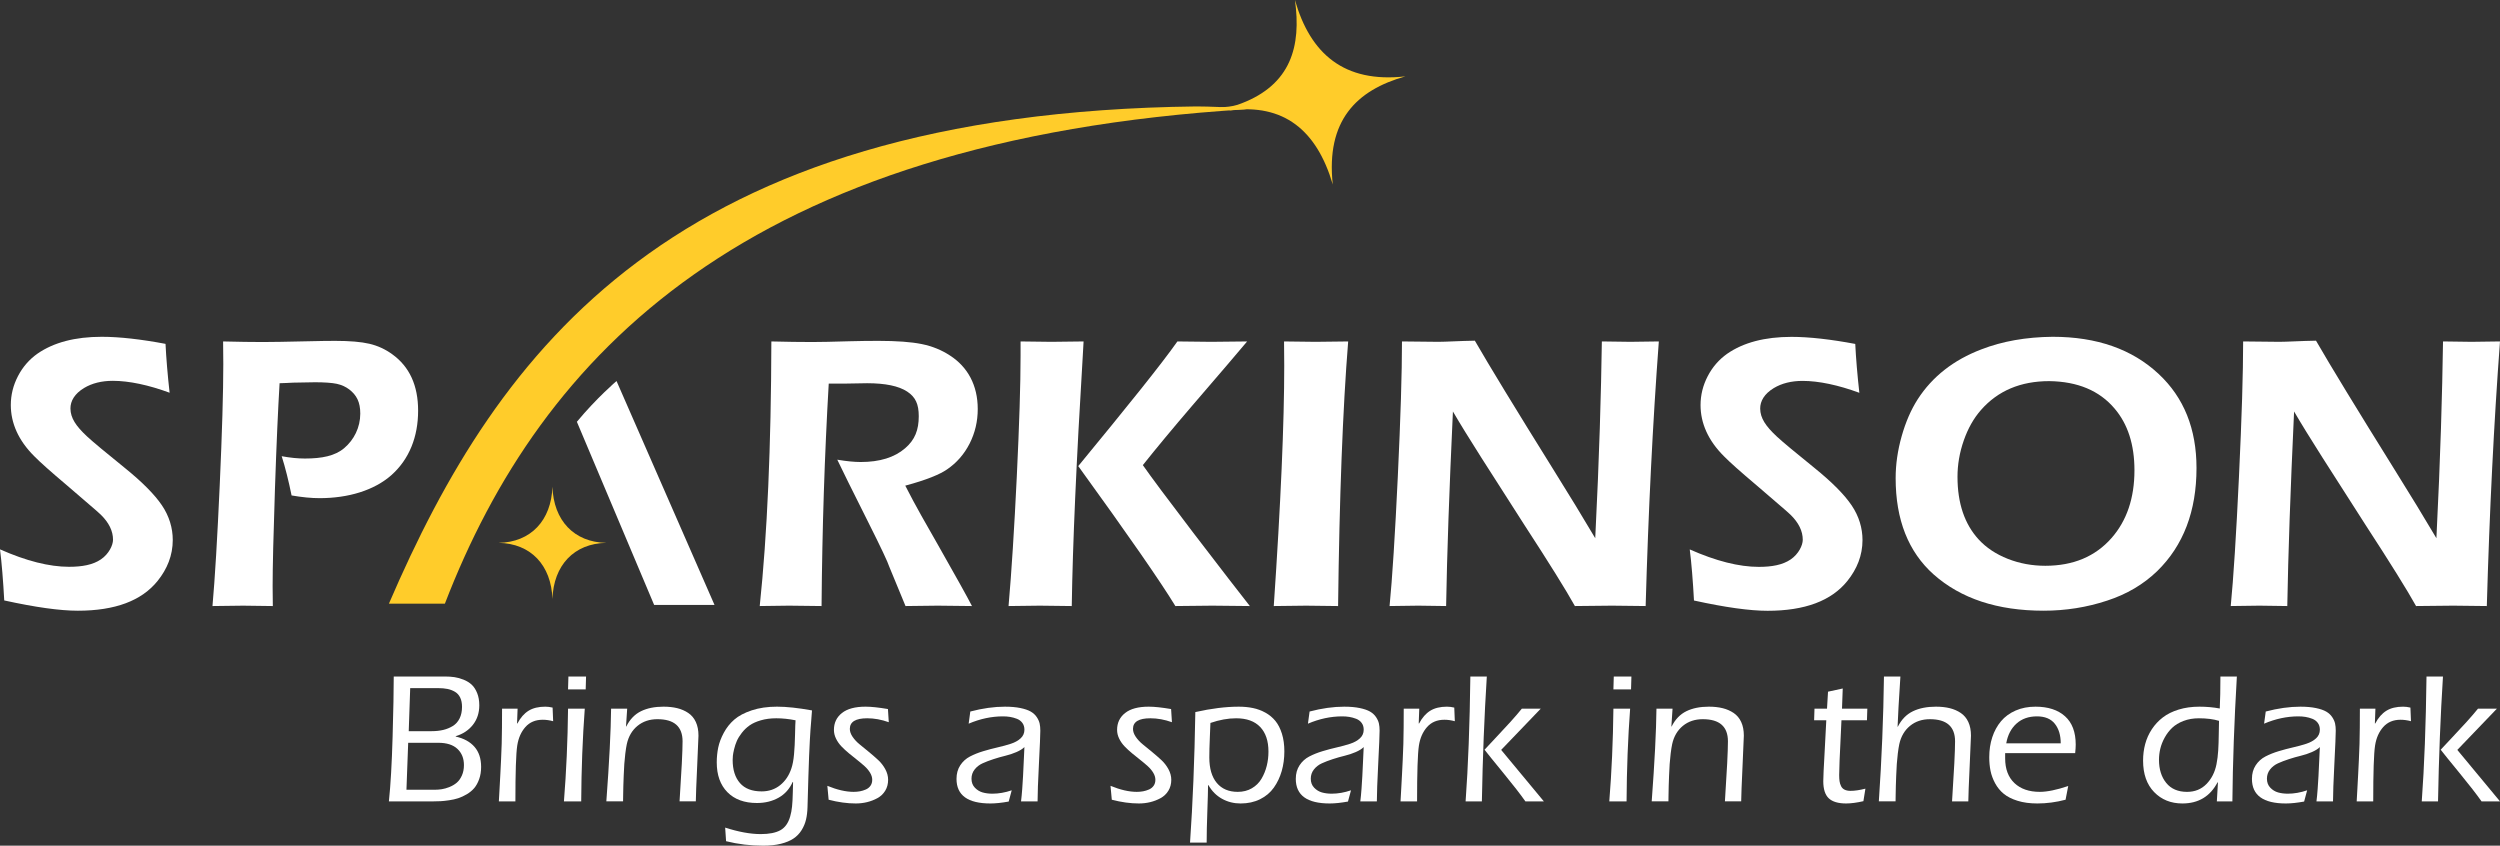
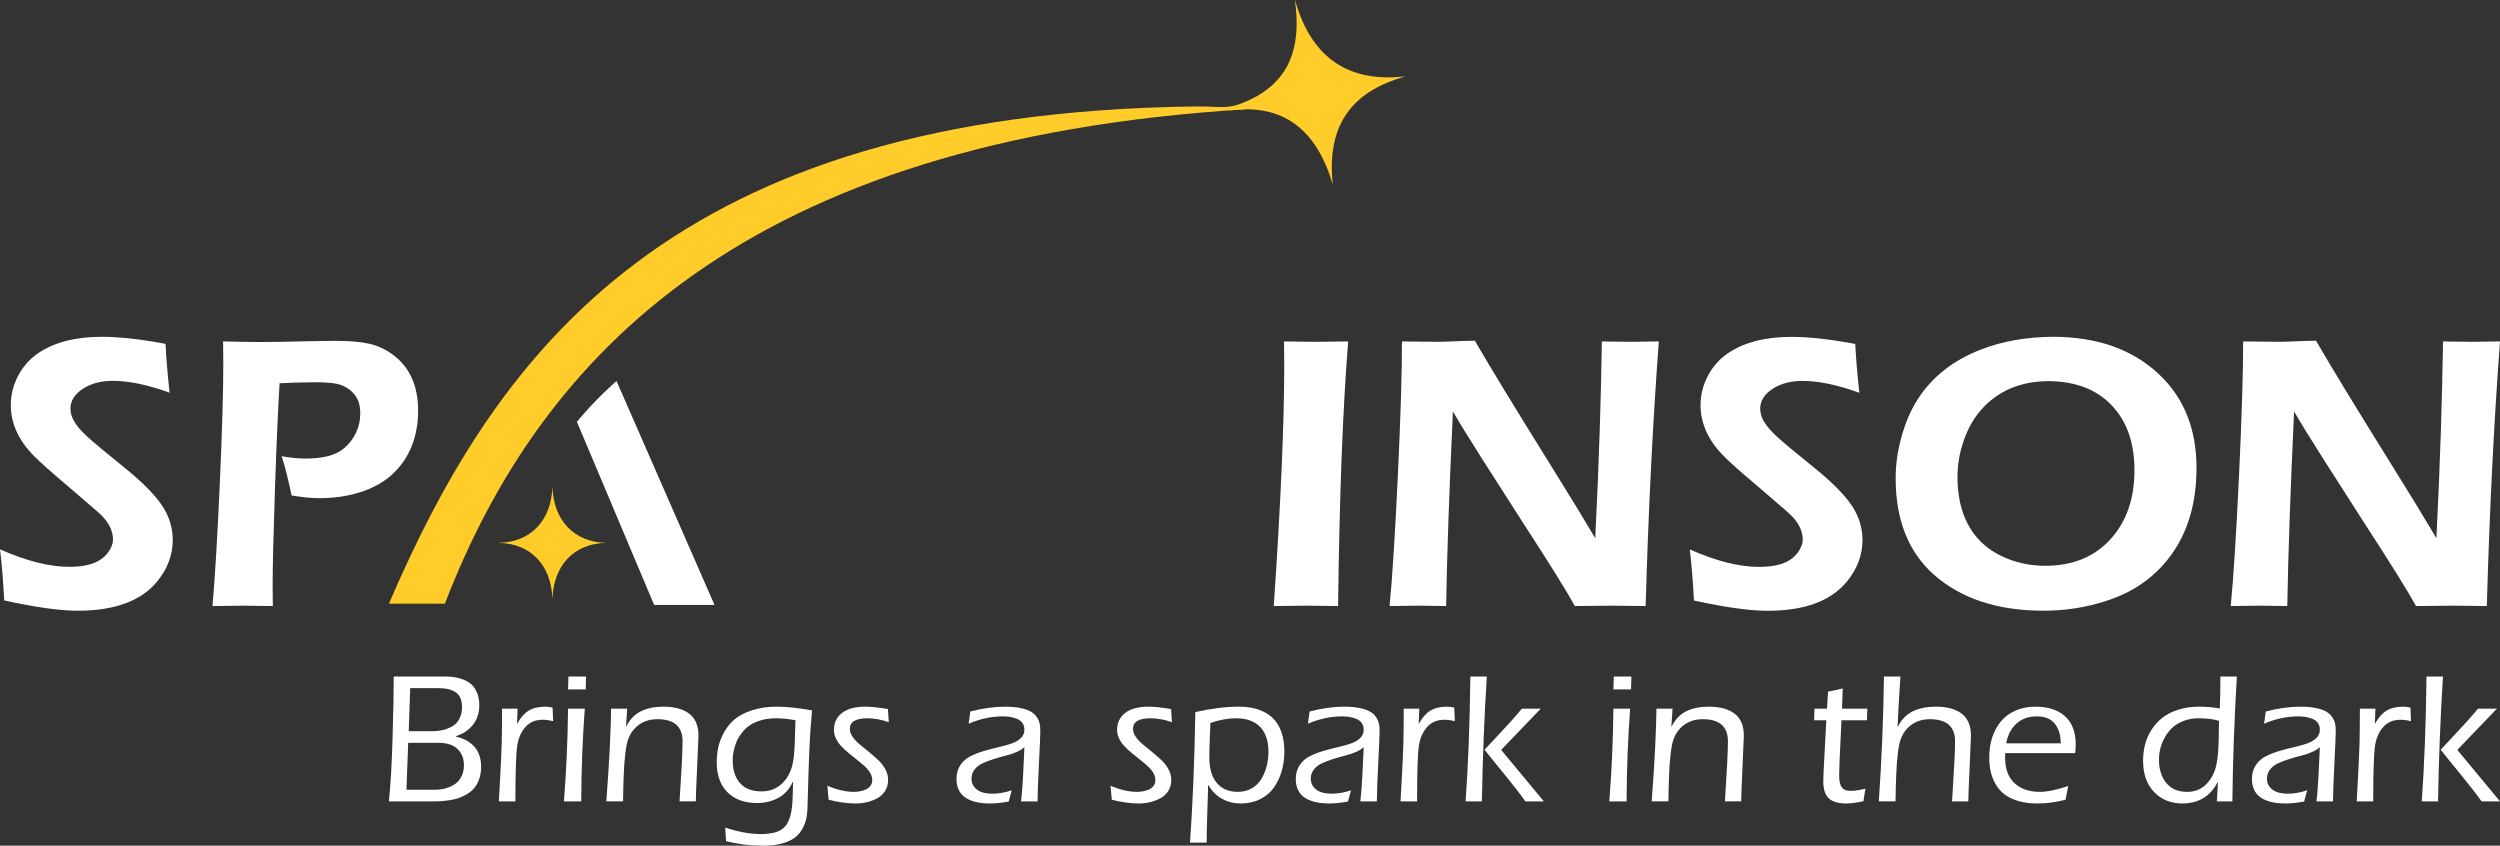
<svg xmlns="http://www.w3.org/2000/svg" id="Layer_2" version="1.1" viewBox="0 0 1416.839 479.286">
  <rect x="0" y="0" width="1416.839" height="479.286" fill="#333333" stroke="none" />
  <g>
    <g>
      <path d="M2.402,340.284c-.585-10.912-1.454-21.698-2.402-28.949,14.893,6.592,27.924,9.888,39.094,9.888,7.446,0,13.548-1.099,18.112-4.213,4.561-3.112,6.849-8.09,6.849-11.113,0-4.98-2.337-9.74-7.008-14.282-2.483-2.417-8.985-7.727-19.059-16.516-9.199-7.763-15.404-13.293-18.616-16.589-8.98-8.936-13.245-18.787-13.245-28.969,0-5.713,1.35-11.168,4.052-16.369,2.7-5.2,6.387-9.448,11.06-12.744,9.199-6.372,21.354-9.558,36.466-9.558,10.075,0,22.524,1.442,36.103,4.005.365,7.764,1.225,18.031,2.32,27.699-11.9-4.395-23.035-6.751-32.16-6.751-6.351,0-11.791,1.356-16.317,4.064-5.33,3.224-7.773,7.362-7.725,11.671.059,5.346,3.104,9.892,9.383,15.75,3.285,3.076,10.558,9.086,21.508,17.947,9.856,7.983,16.845,15.034,20.97,21.148,4.124,6.116,6.128,12.857,6.128,19.596,0,8.789-3.161,16.45-8.562,23.189-9.053,11.279-24.129,16.919-45.226,16.919-10.148,0-24.056-1.941-41.722-5.823Z" fill="#fff" />
      <path d="M120.421,343.471c1.386-15.601,2.755-38.415,4.107-68.445,1.35-30.028,2.026-52.916,2.026-68.664,0-3.076-.037-7.361-.11-12.854,8.542.22,16.747.33,22.588.33,4.745,0,13.432-.146,26.063-.439,5.913-.146,10.877-.22,14.893-.22,8.249,0,14.71.549,19.383,1.648,4.671,1.099,8.98,3.076,12.922,5.933,9.782,7.031,14.674,17.688,14.674,31.97,0,14.722-4.949,27.424-15.096,36.505-9.856,8.717-24.531,13.085-40.738,13.085-4.673,0-9.965-.512-15.879-1.538-1.607-7.91-3.559-15.863-5.603-22.235,4.745.879,9.125,1.318,13.141,1.318,9.709,0,17.089-1.491,22.274-5.886,5.547-4.687,9.123-11.686,9.123-19.596,0-6.518-2.081-10.449-6.242-13.673-2.045-1.538-4.399-2.599-7.063-3.186-2.666-.585-7.208-.886-12.317-.886-2.921,0-7.046.074-12.374.22-3.432.147-4.377.257-7.734.33-.876,14.649-1.752,33.998-2.628,59.926s-1.314,44.312-1.314,55.151c0,2.856.036,6.592.11,11.206-8.834-.146-15.049-.22-16.873-.22-1.899,0-8.352.073-17.332.22Z" fill="#fff" />
    </g>
    <g>
-       <path d="M430.567,343.471c4.247-40.356,6.444-90.344,6.592-149.963,8.569.22,16.296.33,23.181.33,4.467,0,11.536-.146,21.204-.439,5.493-.146,10.913-.22,16.26-.22,10.399,0,18.584.604,24.555,1.812,5.968,1.209,11.333,3.389,16.095,6.537,9.96,6.446,15.668,16.795,15.668,30.27,0,7.031-1.538,13.568-4.614,19.61-3.076,6.043-7.361,10.932-12.854,14.667-4.029,2.784-11.595,5.936-23.606,9.159,5.933,11.719,12.315,22.643,18.687,33.849,10.034,17.652,16.406,29.114,19.116,34.388-9.156-.146-16.571-.22-19.428-.22-2.93,0-9.009.073-18.237.22-.953-2.197-1.905-4.505-2.856-6.922l-6.262-15.161c-.879-2.782-4.908-11.315-12.085-25.598-9.009-17.944-14.832-29.699-17.468-35.267,5.2.879,9.63,1.318,13.293,1.318,10.767,0,19.152-2.599,25.159-7.8,5.565-4.761,7.723-10.396,7.723-18.161,0-6.737-1.774-10.816-6.57-13.966-4.798-3.148-12.359-4.724-22.687-4.724-1.978,0-6.262.074-12.854.22h-8.908c-2.345,40.649-3.699,81.675-4.065,126.06-9.156-.146-16.251-.22-18.448-.22-2.491,0-8.02.073-16.589.22Z" fill="#fff" />
-       <path d="M571.581,343.471c1.684-19.188,3.241-43.633,4.669-73.334,1.429-29.699,2.143-52.496,2.143-68.39v-8.24c9.301.147,15.124.22,17.468.22,2.124,0,8.795-.072,18.244-.22l-.439,7.8c-3.663,60.133-5.75,107.52-6.262,142.163-9.815-.146-16.45-.22-18.134-.22-1.905,0-7.8.073-17.688.22ZM611.084,264.149c27.905-33.91,46.885-57.458,56.188-70.642,10.253.147,16.625.22,19.116.22,1.538,0,8.906-.072,20.405-.22-5.273,6.3-15.638,18.421-31.091,36.365-10.986,12.817-20.325,24.06-28.015,33.728,4.541,6.52,14.099,19.336,28.674,38.452,16.04,20.948,26.697,34.755,31.97,41.419-12.085-.146-19.746-.22-21.284-.22-2.637,0-9.863.073-20.922.22-8.423-13.843-26.771-40.282-55.042-79.321Z" fill="#fff" />
      <path d="M721.891,343.471c3.955-58.154,5.933-103.602,5.933-136.34,0-3.296-.037-7.836-.109-13.623,9.668.147,15.601.22,17.798.22,1.538,0,8.51-.072,18.545-.22-3.076,38.232-4.981,88.22-5.713,149.963-9.596-.146-16.422-.22-18.105-.22-2.052,0-8.168.073-18.348.22Z" fill="#fff" />
      <path d="M787.522,343.471c1.538-15.673,3.094-40.137,4.669-73.389,1.574-33.251,2.362-58.777,2.362-76.575,9.081.147,15.931.22,20.545.22,4.54,0,11.742-.499,20.751-.646,8.276,14.356,23.071,38.635,44.385,72.839,9.448,15.161,16.525,26.735,23.85,39.112,2.343-46.729,3.309-82.154,3.749-111.525,7.251.147,13.503.22,16.14.22,1.904,0,7.287-.072,16.15-.22-3.443,46.07-5.933,96.058-7.471,149.963-8.058-.146-14.393-.22-19.007-.22-4.175,0-11.206.073-21.094.22-5.054-9.081-14.539-24.316-28.454-45.703-19.556-30.542-32.543-50.573-40.673-64.563-2.125,45.631-3.34,80.896-3.851,110.266-7.179-.146-13.082-.22-15.791-.22-2.345,0-7.764.073-16.26.22Z" fill="#fff" />
      <path d="M1264.239,343.471c1.538-15.673,3.094-40.137,4.669-73.389,1.574-33.251,2.362-58.777,2.362-76.575,9.081.147,15.931.22,20.545.22,4.54,0,11.742-.499,20.751-.646,8.276,14.356,23.071,38.635,44.385,72.839,9.448,15.161,16.525,26.735,23.85,39.112,2.343-46.729,3.309-82.154,3.749-111.525,7.251.147,13.503.22,16.14.22,1.904,0,7.287-.072,16.15-.22-3.443,46.07-5.933,96.058-7.471,149.963-8.058-.146-14.393-.22-19.007-.22-4.175,0-11.206.073-21.094.22-5.054-9.081-14.539-24.316-28.454-45.703-19.556-30.542-32.543-50.573-40.673-64.563-2.125,45.631-3.34,80.896-3.851,110.266-7.179-.146-13.082-.22-15.791-.22-2.345,0-7.764.073-16.26.22Z" fill="#fff" />
      <path d="M1163.317,190.871c25.049,0,45.08,7.031,60.096,21.094,14.281,13.331,21.422,31.091,21.422,53.284,0,24.463-7.434,43.945-22.301,58.447-7.838,7.544-17.287,13.111-28.346,16.699-11.5,3.808-23.51,5.713-36.035,5.713-26.074,0-46.839-6.848-62.292-20.545-14.355-12.816-21.533-31.018-21.533-54.602,0-7.763,1.135-15.673,3.406-23.73,2.27-8.057,5.31-15.052,9.118-20.984,8.276-12.816,20.287-22.228,36.035-28.234,11.865-4.614,25.341-6.994,40.43-7.141ZM1161.388,216c-16.237,0-29.14,5.46-38.711,16.378-4.113,4.679-7.357,10.422-9.731,17.229-2.377,6.806-3.563,13.684-3.563,20.632,0,14.96,4.005,26.8,12.018,35.521,4.324,4.679,9.819,8.331,16.484,10.954,6.664,2.624,13.754,3.935,21.269,3.935,15.81,0,28.324-5.247,37.543-15.74,8.648-9.854,12.974-22.653,12.974-38.393,0-14.534-3.759-26.197-11.272-34.989-8.58-10.139-20.916-15.314-37.01-15.527Z" fill="#fff" />
      <path d="M960.04,340.327c-.585-10.912-1.454-21.698-2.402-28.949,14.893,6.592,27.924,9.888,39.094,9.888,7.446,0,13.548-1.099,18.112-4.213,4.561-3.112,6.849-8.09,6.849-11.113,0-4.98-2.337-9.74-7.008-14.282-2.483-2.417-8.985-7.727-19.059-16.516-9.199-7.763-15.404-13.293-18.616-16.589-8.98-8.936-13.245-18.787-13.245-28.969,0-5.713,1.35-11.168,4.052-16.369,2.7-5.2,6.387-9.448,11.06-12.744,9.199-6.372,21.354-9.558,36.466-9.558,10.075,0,22.524,1.442,36.103,4.005.365,7.764,1.225,18.031,2.32,27.699-11.9-4.395-23.035-6.751-32.16-6.751-6.351,0-11.791,1.356-16.317,4.064-5.33,3.224-7.773,7.362-7.725,11.671.059,5.346,3.104,9.892,9.383,15.75,3.285,3.076,10.558,9.086,21.508,17.947,9.856,7.983,16.845,15.034,20.97,21.148,4.124,6.116,6.128,12.857,6.128,19.596,0,8.789-3.161,16.45-8.562,23.189-9.053,11.279-24.129,16.919-45.226,16.919-10.148,0-24.056-1.941-41.722-5.823Z" fill="#fff" />
    </g>
    <path d="M349.403,215.936s-11.234,9.574-22.468,23.106l43.787,103.787h34.213l-55.532-126.894Z" fill="#fff" />
    <g>
      <path d="M313.083,275.872c.638,19.021,12.2,31.495,30.574,31.787-18.374.292-29.936,12.766-30.574,31.787-.638-19.021-12.2-31.495-30.574-31.787,18.374-.292,29.936-12.766,30.574-31.787Z" fill="#ffcc2a" />
      <g>
        <path d="M220.403,342.128h31.723c54.511-141.383,170.681-262.915,454.34-280.213,0,0-10.979-1.5-28.5-1.596-296.777,3.574-395.457,137.617-457.564,281.808Z" fill="#ffcc2a" />
        <path d="M733.881,0c8.705,30.44,27.799,47.206,62.617,43.277-27.895,7.837-45.101,25.17-41.17,61.277-9.155-31.089-28.046-45.857-58.022-42.039l-7.368-1.899s7.177.758,13.879-2.115c27.663-10.707,33.786-32.15,30.064-58.5Z" fill="#ffcc2a" />
      </g>
    </g>
  </g>
  <g>
    <path d="M223.148,383.403h29.061c1.933,0,3.729.121,5.387.362,1.657.242,3.384.725,5.18,1.451,1.796.725,3.315,1.666,4.558,2.823,1.244,1.157,2.271,2.738,3.082,4.74.811,2.003,1.217,4.317,1.217,6.941,0,4.283-1.2,7.961-3.6,11.034-2.401,3.074-5.655,5.232-9.765,6.475v.207c4.628,1.036,8.184,2.988,10.671,5.854,2.486,2.867,3.73,6.648,3.73,11.345,0,2.556-.371,4.869-1.114,6.941-.743,2.072-1.683,3.774-2.823,5.102-1.14,1.33-2.547,2.487-4.222,3.471-1.675.984-3.282,1.727-4.818,2.228-1.537.501-3.263.889-5.18,1.165-1.917.277-3.488.449-4.713.518-1.226.07-2.547.104-3.963.104h-25.434c.967-9.22,1.666-21.402,2.098-36.545.432-15.143.647-26.548.647-34.214ZM231.332,420.958l-.984,26.626h15.903c1.38,0,2.753-.104,4.118-.311,1.364-.207,2.831-.63,4.403-1.269,1.572-.638,2.935-1.45,4.092-2.434,1.157-.984,2.124-2.339,2.901-4.066.776-1.727,1.165-3.695,1.165-5.905,0-3.798-1.226-6.855-3.678-9.168-2.452-2.313-6.078-3.471-10.878-3.471h-17.042ZM232.472,389.982l-.829,24.398h12.95c2.417,0,4.61-.233,6.578-.699,1.968-.466,3.782-1.208,5.439-2.227,1.657-1.018,2.943-2.452,3.859-4.3.915-1.847,1.373-4.031,1.373-6.553,0-2.072-.346-3.824-1.035-5.258-.691-1.433-1.684-2.529-2.979-3.289-1.295-.759-2.702-1.295-4.222-1.606-1.52-.311-3.299-.466-5.335-.466h-15.799Z" fill="#fff" />
    <path d="M293.338,401.637l-.311,8.392h.208c1.726-3.281,3.833-5.689,6.319-7.226,2.486-1.537,5.646-2.305,9.48-2.305,1.312,0,2.693.173,4.144.518l.311,7.719c-2.038-.552-4.006-.829-5.905-.829-4.11,0-7.381,1.373-9.816,4.118s-3.981,6.26-4.636,10.542c-.691,4.524-1.036,15.057-1.036,31.598h-9.375c.069-1.243.207-3.73.414-7.459.207-3.73.353-6.457.44-8.184.086-1.727.215-4.351.389-7.874.172-3.523.293-6.57.362-9.143.069-2.572.121-5.637.155-9.195.034-3.556.052-7.114.052-10.671h8.806Z" fill="#fff" />
    <path d="M321.932,401.637h9.479c-1.243,16.749-1.917,34.258-2.02,52.526h-9.79c1.346-16.749,2.123-34.257,2.331-52.526ZM331.929,390.707h-9.997l.207-7.304h9.998l-.208,7.304Z" fill="#fff" />
    <path d="M355.446,401.637l-.673,10.204.208-.207c2.037-4.006,4.809-6.863,8.314-8.573,3.505-1.709,7.744-2.564,12.717-2.564,2.901,0,5.508.285,7.822.854,2.314.57,4.394,1.476,6.242,2.72,1.847,1.244,3.272,2.945,4.273,5.102,1.002,2.159,1.503,4.74,1.503,7.744,0,1.002-.243,6.656-.726,16.965-.484,10.308-.743,17.068-.777,20.28h-9.22c1.139-17.232,1.709-28.576,1.709-34.033,0-8.357-4.749-12.536-14.245-12.536-4.455,0-8.22,1.261-11.293,3.781-3.074,2.521-5.094,5.957-6.06,10.309-.311,1.485-.596,3.281-.855,5.387-.259,2.107-.449,4.075-.57,5.905-.121,1.831-.232,4.015-.336,6.553-.104,2.539-.173,4.49-.208,5.854-.034,1.365-.069,3.126-.104,5.284-.034,2.159-.051,3.324-.051,3.496h-9.479c1.657-22.24,2.555-39.748,2.693-52.526h9.117Z" fill="#fff" />
    <path d="M411.494,476.748l-.517-7.718c7.597,2.451,14.313,3.678,20.15,3.678,4.766,0,8.47-.725,11.112-2.176,2.642-1.45,4.498-4.04,5.569-7.77.518-1.761.88-3.678,1.088-5.75.207-2.072.345-4.696.414-7.874.069-3.177.12-5.11.155-5.802l-.208-.207c-1.761,3.972-4.429,6.959-8.003,8.962-3.575,2.003-7.659,3.004-12.251,3.004-7.149,0-12.735-2.046-16.758-6.138-4.024-4.092-6.035-9.713-6.035-16.861,0-2.901.275-5.698.829-8.392.552-2.693,1.606-5.491,3.16-8.392,1.554-2.901,3.548-5.404,5.983-7.511,2.435-2.106,5.732-3.85,9.893-5.232,4.162-1.381,8.918-2.072,14.271-2.072,5.421,0,12.035.708,19.84,2.124-.07,1.14-.208,2.979-.414,5.517-.208,2.538-.355,4.369-.441,5.491-.087,1.123-.207,3.126-.362,6.009-.156,2.884-.294,5.81-.414,8.78-.122,2.971-.259,6.933-.414,11.888-.156,4.956-.32,10.663-.492,17.12-.069,2.624-.354,4.99-.854,7.097-.501,2.106-1.339,4.1-2.513,5.983-1.174,1.882-2.694,3.453-4.558,4.714-1.865,1.26-4.248,2.253-7.149,2.979-2.901.725-6.251,1.088-10.049,1.088-7.218,0-14.228-.847-21.032-2.539ZM450.863,408.216c-3.799-.759-7.442-1.14-10.93-1.14-3.178,0-6.078.38-8.703,1.14-2.624.76-4.766,1.727-6.423,2.901-1.657,1.174-3.117,2.573-4.377,4.196-1.261,1.624-2.211,3.169-2.849,4.636-.639,1.468-1.149,3.004-1.528,4.61-.381,1.606-.613,2.849-.699,3.729-.087.881-.13,1.684-.13,2.409,0,5.561,1.373,9.92,4.118,13.08,2.745,3.16,6.846,4.74,12.302,4.74,4.074,0,7.58-1.183,10.515-3.548,2.935-2.365,5.059-5.551,6.372-9.557.691-2.037,1.182-4.67,1.476-7.9.293-3.229.483-6.932.57-11.111.086-4.178.181-6.907.285-8.184Z" fill="#fff" />
    <path d="M469.615,453.23l-.726-7.873c5.56,2.279,10.516,3.419,14.867,3.419,1.244,0,2.435-.104,3.575-.311,1.139-.207,2.261-.552,3.366-1.036,1.105-.483,1.986-1.191,2.642-2.124.655-.933.984-2.054.984-3.367s-.397-2.633-1.192-3.963c-.794-1.329-1.831-2.572-3.108-3.73-1.277-1.156-2.685-2.339-4.222-3.548-1.537-1.208-3.082-2.452-4.636-3.73-1.554-1.277-2.97-2.581-4.248-3.911-1.277-1.329-2.314-2.805-3.108-4.429-.794-1.623-1.191-3.281-1.191-4.973,0-3.971,1.51-7.157,4.532-9.557,3.022-2.4,7.485-3.6,13.39-3.6,3.212,0,7.442.449,12.691,1.347l.467,7.459c-4.145-1.485-8.22-2.228-12.225-2.228-6.561,0-9.842,2.003-9.842,6.009,0,1.485.534,3.005,1.606,4.559,1.07,1.554,2.408,2.979,4.014,4.274s3.349,2.72,5.232,4.274c1.882,1.554,3.626,3.074,5.232,4.559,1.606,1.485,2.943,3.212,4.014,5.18,1.07,1.968,1.606,3.971,1.606,6.009,0,2.349-.552,4.421-1.657,6.216-1.106,1.796-2.582,3.194-4.429,4.196-1.847,1.002-3.799,1.753-5.854,2.253-2.055.501-4.187.751-6.397.751-4.836,0-9.964-.708-15.385-2.124Z" fill="#fff" />
    <path d="M588.032,454.163h-9.376c.241-1.899.466-4.248.673-7.045.207-2.797.362-5.206.466-7.226.104-2.02.241-4.921.414-8.703.172-3.781.293-6.379.363-7.796-1.036,1.036-2.556,1.986-4.559,2.849-2.003.864-4.084,1.554-6.241,2.072-2.159.518-4.404,1.157-6.735,1.917-2.331.76-4.403,1.554-6.216,2.383-1.814.829-3.307,1.994-4.481,3.496-1.174,1.502-1.761,3.238-1.761,5.206,0,2.072.638,3.773,1.917,5.102,1.277,1.33,2.754,2.228,4.429,2.694s3.514.699,5.517.699c3.523,0,7.165-.639,10.93-1.917l-1.709,6.372c-3.972.725-7.426,1.087-10.36,1.087-12.813,0-19.218-4.644-19.218-13.934,0-2.97.707-5.534,2.123-7.692,1.416-2.158,3.255-3.824,5.517-4.999,2.261-1.174,4.766-2.176,7.511-3.004s5.482-1.554,8.21-2.176c2.727-.622,5.223-1.303,7.485-2.046,2.261-.742,4.1-1.769,5.516-3.082,1.416-1.312,2.124-2.935,2.124-4.869,0-1.519-.389-2.805-1.166-3.859-.776-1.053-1.813-1.83-3.107-2.331-1.295-.501-2.582-.855-3.86-1.062s-2.624-.311-4.04-.311c-6.494,0-12.968,1.382-19.426,4.144l.933-6.889c6.941-1.83,13.485-2.745,19.632-2.745,3.384,0,6.319.259,8.806.777,2.486.518,4.436,1.192,5.853,2.02s2.539,1.865,3.367,3.108c.829,1.244,1.373,2.453,1.632,3.626.259,1.174.389,2.521.389,4.04,0,2.314-.259,8.521-.777,18.622-.517,10.101-.776,17.259-.776,21.471Z" fill="#fff" />
    <path d="M630.093,453.23l-.726-7.873c5.56,2.279,10.516,3.419,14.867,3.419,1.244,0,2.435-.104,3.575-.311,1.139-.207,2.261-.552,3.366-1.036,1.105-.483,1.986-1.191,2.642-2.124.655-.933.984-2.054.984-3.367s-.397-2.633-1.192-3.963c-.794-1.329-1.831-2.572-3.108-3.73-1.277-1.156-2.685-2.339-4.222-3.548-1.537-1.208-3.082-2.452-4.636-3.73-1.554-1.277-2.97-2.581-4.248-3.911-1.277-1.329-2.314-2.805-3.108-4.429-.794-1.623-1.191-3.281-1.191-4.973,0-3.971,1.51-7.157,4.532-9.557,3.022-2.4,7.485-3.6,13.39-3.6,3.212,0,7.442.449,12.691,1.347l.467,7.459c-4.145-1.485-8.22-2.228-12.225-2.228-6.561,0-9.842,2.003-9.842,6.009,0,1.485.534,3.005,1.606,4.559,1.07,1.554,2.408,2.979,4.014,4.274s3.349,2.72,5.232,4.274c1.882,1.554,3.626,3.074,5.232,4.559,1.606,1.485,2.943,3.212,4.014,5.18,1.07,1.968,1.606,3.971,1.606,6.009,0,2.349-.552,4.421-1.657,6.216-1.106,1.796-2.582,3.194-4.429,4.196-1.847,1.002-3.799,1.753-5.854,2.253-2.055.501-4.187.751-6.397.751-4.836,0-9.964-.708-15.385-2.124Z" fill="#fff" />
    <path d="M683.862,477.525h-9.428c1.555-22.309,2.556-46.965,3.004-73.971,9.083-2.038,17.283-3.056,24.606-3.056,2.901,0,5.594.259,8.081.777,2.486.518,4.834,1.391,7.045,2.616,2.209,1.226,4.092,2.789,5.646,4.688,1.555,1.9,2.788,4.317,3.704,7.252.915,2.935,1.373,6.268,1.373,9.997,0,3.972-.501,7.692-1.502,11.163-1.002,3.471-2.486,6.596-4.454,9.376-1.969,2.78-4.568,4.973-7.797,6.578-3.229,1.606-6.915,2.409-11.059,2.409-3.799,0-7.296-.88-10.49-2.642s-5.775-4.351-7.743-7.77h-.208c0,2.763-.13,7.666-.389,14.711-.259,7.045-.389,13.002-.389,17.871ZM685.986,409.718c-.035,1.278-.148,4.092-.336,8.444-.19,4.351-.286,8.047-.286,11.085,0,6.251,1.407,11.068,4.222,14.452,2.815,3.384,6.777,5.076,11.889,5.076,3.004,0,5.663-.673,7.977-2.02,2.313-1.346,4.135-3.142,5.465-5.387,1.329-2.244,2.322-4.67,2.979-7.278.655-2.607.984-5.327.984-8.159,0-6.009-1.563-10.653-4.688-13.934-3.126-3.281-7.676-4.921-13.649-4.921-4.593,0-9.446.881-14.556,2.642Z" fill="#fff" />
    <path d="M780.315,454.163h-9.376c.241-1.899.466-4.248.673-7.045.207-2.797.362-5.206.466-7.226.104-2.02.241-4.921.414-8.703.172-3.781.293-6.379.363-7.796-1.036,1.036-2.556,1.986-4.559,2.849-2.003.864-4.084,1.554-6.241,2.072-2.159.518-4.404,1.157-6.735,1.917-2.331.76-4.403,1.554-6.216,2.383-1.814.829-3.307,1.994-4.481,3.496-1.174,1.502-1.761,3.238-1.761,5.206,0,2.072.638,3.773,1.917,5.102,1.277,1.33,2.754,2.228,4.429,2.694s3.514.699,5.517.699c3.523,0,7.165-.639,10.93-1.917l-1.709,6.372c-3.972.725-7.426,1.087-10.36,1.087-12.813,0-19.218-4.644-19.218-13.934,0-2.97.707-5.534,2.123-7.692,1.416-2.158,3.255-3.824,5.517-4.999,2.261-1.174,4.766-2.176,7.511-3.004s5.482-1.554,8.21-2.176c2.727-.622,5.223-1.303,7.485-2.046,2.261-.742,4.1-1.769,5.516-3.082,1.416-1.312,2.124-2.935,2.124-4.869,0-1.519-.389-2.805-1.166-3.859-.776-1.053-1.813-1.83-3.107-2.331-1.295-.501-2.582-.855-3.86-1.062s-2.624-.311-4.04-.311c-6.494,0-12.968,1.382-19.426,4.144l.933-6.889c6.941-1.83,13.485-2.745,19.632-2.745,3.384,0,6.319.259,8.806.777,2.486.518,4.436,1.192,5.853,2.02s2.539,1.865,3.367,3.108c.829,1.244,1.373,2.453,1.632,3.626.259,1.174.389,2.521.389,4.04,0,2.314-.259,8.521-.777,18.622-.517,10.101-.776,17.259-.776,21.471Z" fill="#fff" />
    <path d="M804.349,401.637l-.311,8.392h.208c1.726-3.281,3.833-5.689,6.319-7.226,2.486-1.537,5.646-2.305,9.48-2.305,1.312,0,2.693.173,4.144.518l.311,7.719c-2.038-.552-4.006-.829-5.905-.829-4.11,0-7.381,1.373-9.816,4.118s-3.981,6.26-4.636,10.542c-.691,4.524-1.036,15.057-1.036,31.598h-9.375c.069-1.243.207-3.73.414-7.459.207-3.73.353-6.457.44-8.184.086-1.727.215-4.351.389-7.874.172-3.523.293-6.57.362-9.143.069-2.572.121-5.637.155-9.195.034-3.556.052-7.114.052-10.671h8.806Z" fill="#fff" />
    <path d="M833.306,383.403h9.325c-1.416,22.448-2.349,46.034-2.798,70.76h-9.22c1.45-19.822,2.347-43.409,2.693-70.76ZM862.47,401.637h10.723l-22.43,23.362,24.191,29.164h-10.464c-2.763-3.937-6.933-9.306-12.51-16.11-5.577-6.803-9.126-11.189-10.645-13.157,1.519-1.658,3.773-4.066,6.76-7.226,2.986-3.16,5.637-6.017,7.951-8.573,2.313-2.555,4.455-5.042,6.423-7.459Z" fill="#fff" />
    <path d="M914.374,401.637h9.479c-1.243,16.749-1.917,34.258-2.02,52.526h-9.79c1.346-16.749,2.123-34.257,2.331-52.526ZM924.372,390.707h-9.997l.207-7.304h9.998l-.208,7.304Z" fill="#fff" />
    <path d="M947.889,401.637l-.673,10.204.208-.207c2.037-4.006,4.809-6.863,8.314-8.573,3.505-1.709,7.744-2.564,12.717-2.564,2.901,0,5.508.285,7.822.854,2.314.57,4.394,1.476,6.242,2.72,1.847,1.244,3.272,2.945,4.273,5.102,1.002,2.159,1.503,4.74,1.503,7.744,0,1.002-.243,6.656-.726,16.965-.484,10.308-.743,17.068-.777,20.28h-9.22c1.139-17.232,1.709-28.576,1.709-34.033,0-8.357-4.749-12.536-14.245-12.536-4.455,0-8.22,1.261-11.293,3.781-3.074,2.521-5.094,5.957-6.06,10.309-.311,1.485-.596,3.281-.855,5.387-.259,2.107-.449,4.075-.57,5.905-.121,1.831-.232,4.015-.336,6.553-.104,2.539-.173,4.49-.208,5.854-.034,1.365-.069,3.126-.104,5.284-.034,2.159-.051,3.324-.051,3.496h-9.479c1.657-22.24,2.555-39.748,2.693-52.526h9.117Z" fill="#fff" />
    <path d="M1035.017,408.216h-6.889l.207-6.578h7.097l.571-9.635,8.34-1.813-.414,11.448h14.349l-.208,6.578h-14.451c-.104,2.418-.269,5.949-.492,10.593-.225,4.645-.414,8.712-.57,12.199-.155,3.489-.233,6.216-.233,8.184,0,1.416.069,2.599.208,3.548.137.951.422,1.874.854,2.771.432.899,1.096,1.572,1.994,2.02.898.449,2.038.673,3.419.673,2.348,0,5.146-.414,8.392-1.244l-1.139,7.097c-3.765.863-7.028,1.295-9.79,1.295-4.489,0-7.77-.976-9.842-2.926-2.072-1.951-3.108-5.188-3.108-9.713,0-2.106.25-7.519.751-16.239.5-8.719.82-14.806.958-18.26Z" fill="#fff" />
    <path d="M1067.704,383.403h9.324c-.898,13.745-1.434,23.258-1.606,28.542l.208-.207c2.038-4.006,4.851-6.881,8.444-8.625,3.591-1.743,7.96-2.616,13.105-2.616,2.901,0,5.508.285,7.822.854,2.314.57,4.394,1.476,6.242,2.72,1.847,1.244,3.272,2.945,4.273,5.102,1.002,2.159,1.503,4.74,1.503,7.744,0,1.002-.243,6.656-.726,16.965-.484,10.308-.743,17.068-.777,20.28h-9.22c1.139-17.232,1.709-28.576,1.709-34.033,0-8.357-4.749-12.536-14.245-12.536-4.455,0-8.22,1.261-11.293,3.781-3.074,2.521-5.094,5.957-6.06,10.309-.311,1.485-.596,3.281-.855,5.387-.259,2.107-.449,4.075-.57,5.905-.121,1.831-.232,4.015-.336,6.553-.104,2.539-.173,4.49-.208,5.854-.034,1.365-.069,3.126-.104,5.284-.034,2.159-.051,3.324-.051,3.496h-9.479c1.622-23.897,2.59-47.483,2.901-70.76Z" fill="#fff" />
    <path d="M1176.07,426.812h-39.679v2.952c0,6.044,1.752,10.723,5.257,14.038,3.505,3.315,8.297,4.973,14.375,4.973,4.178,0,9.548-1.105,16.11-3.315l-1.502,7.77c-5.353,1.416-10.689,2.124-16.006,2.124-4.214,0-7.935-.501-11.163-1.502-3.23-1.001-5.846-2.322-7.848-3.963-2.003-1.639-3.635-3.626-4.895-5.957-1.261-2.331-2.133-4.688-2.616-7.071-.484-2.383-.725-4.955-.725-7.718,0-4.075.57-7.848,1.709-11.318,1.14-3.471,2.788-6.492,4.948-9.065,2.158-2.572,4.912-4.592,8.262-6.061,3.349-1.467,7.114-2.201,11.293-2.201,7.114,0,12.691,1.813,16.732,5.439,4.04,3.626,6.06,8.979,6.06,16.058,0,1.278-.104,2.884-.311,4.818ZM1137.012,421.269h30.874c0-4.593-1.114-8.288-3.342-11.085-2.227-2.797-5.603-4.196-10.127-4.196-4.731,0-8.607,1.373-11.629,4.118-3.022,2.745-4.948,6.467-5.776,11.163Z" fill="#fff" />
    <path d="M1256.361,454.163l.622-10.619-.208-.207c-4.179,8.012-10.826,12.018-19.943,12.018-6.493,0-11.828-2.149-16.006-6.449-4.179-4.299-6.268-10.248-6.268-17.845,0-3.28.396-6.406,1.191-9.376.794-2.97,2.038-5.75,3.73-8.34,1.692-2.59,3.772-4.834,6.242-6.734,2.468-1.899,5.473-3.393,9.013-4.48,3.539-1.088,7.45-1.632,11.733-1.632,4.04,0,7.89.346,11.551,1.036.242-4.869.363-10.912.363-18.13h9.324c-1.485,25.279-2.331,48.866-2.538,70.76h-8.806ZM1257.605,408.527c-3.178-.966-6.993-1.451-11.448-1.451-3.177,0-6.069.501-8.676,1.502-2.608,1.002-4.749,2.297-6.423,3.885-1.675,1.589-3.091,3.437-4.248,5.543-1.158,2.107-1.987,4.205-2.487,6.294-.501,2.09-.751,4.188-.751,6.294,0,5.387,1.373,9.765,4.118,13.132s6.674,5.051,11.784,5.051c4.421,0,8.082-1.476,10.982-4.429s4.8-6.69,5.698-11.215c.483-2.417.811-5.007.984-7.77.172-2.762.276-5.854.311-9.272.034-3.419.086-5.939.155-7.563Z" fill="#fff" />
    <path d="M1322.2,454.163h-9.376c.241-1.899.466-4.248.673-7.045.207-2.797.362-5.206.466-7.226.104-2.02.241-4.921.414-8.703.172-3.781.293-6.379.363-7.796-1.036,1.036-2.556,1.986-4.559,2.849-2.003.864-4.084,1.554-6.241,2.072-2.159.518-4.404,1.157-6.735,1.917-2.331.76-4.403,1.554-6.216,2.383-1.814.829-3.307,1.994-4.481,3.496-1.174,1.502-1.761,3.238-1.761,5.206,0,2.072.638,3.773,1.917,5.102,1.277,1.33,2.754,2.228,4.429,2.694s3.514.699,5.517.699c3.523,0,7.165-.639,10.93-1.917l-1.709,6.372c-3.972.725-7.426,1.087-10.36,1.087-12.813,0-19.218-4.644-19.218-13.934,0-2.97.707-5.534,2.123-7.692,1.416-2.158,3.255-3.824,5.517-4.999,2.261-1.174,4.766-2.176,7.511-3.004s5.482-1.554,8.21-2.176c2.727-.622,5.223-1.303,7.485-2.046,2.261-.742,4.1-1.769,5.516-3.082,1.416-1.312,2.124-2.935,2.124-4.869,0-1.519-.389-2.805-1.166-3.859-.776-1.053-1.813-1.83-3.107-2.331-1.295-.501-2.582-.855-3.86-1.062s-2.624-.311-4.04-.311c-6.494,0-12.968,1.382-19.426,4.144l.933-6.889c6.941-1.83,13.485-2.745,19.632-2.745,3.384,0,6.319.259,8.806.777,2.486.518,4.436,1.192,5.853,2.02s2.539,1.865,3.367,3.108c.829,1.244,1.373,2.453,1.632,3.626.259,1.174.389,2.521.389,4.04,0,2.314-.259,8.521-.777,18.622-.517,10.101-.776,17.259-.776,21.471Z" fill="#fff" />
    <path d="M1346.235,401.637l-.311,8.392h.208c1.726-3.281,3.833-5.689,6.319-7.226,2.486-1.537,5.646-2.305,9.48-2.305,1.312,0,2.693.173,4.144.518l.311,7.719c-2.038-.552-4.006-.829-5.905-.829-4.11,0-7.381,1.373-9.816,4.118s-3.981,6.26-4.636,10.542c-.691,4.524-1.036,15.057-1.036,31.598h-9.375c.069-1.243.207-3.73.414-7.459.207-3.73.353-6.457.44-8.184.086-1.727.215-4.351.389-7.874.172-3.523.293-6.57.362-9.143.069-2.572.121-5.637.155-9.195.034-3.556.052-7.114.052-10.671h8.806Z" fill="#fff" />
    <path d="M1375.191,383.403h9.325c-1.416,22.448-2.349,46.034-2.798,70.76h-9.22c1.45-19.822,2.347-43.409,2.693-70.76ZM1404.355,401.637h10.723l-22.43,23.362,24.191,29.164h-10.464c-2.763-3.937-6.933-9.306-12.51-16.11-5.577-6.803-9.126-11.189-10.645-13.157,1.519-1.658,3.773-4.066,6.76-7.226,2.986-3.16,5.637-6.017,7.951-8.573,2.313-2.555,4.455-5.042,6.423-7.459Z" fill="#fff" />
  </g>
</svg>